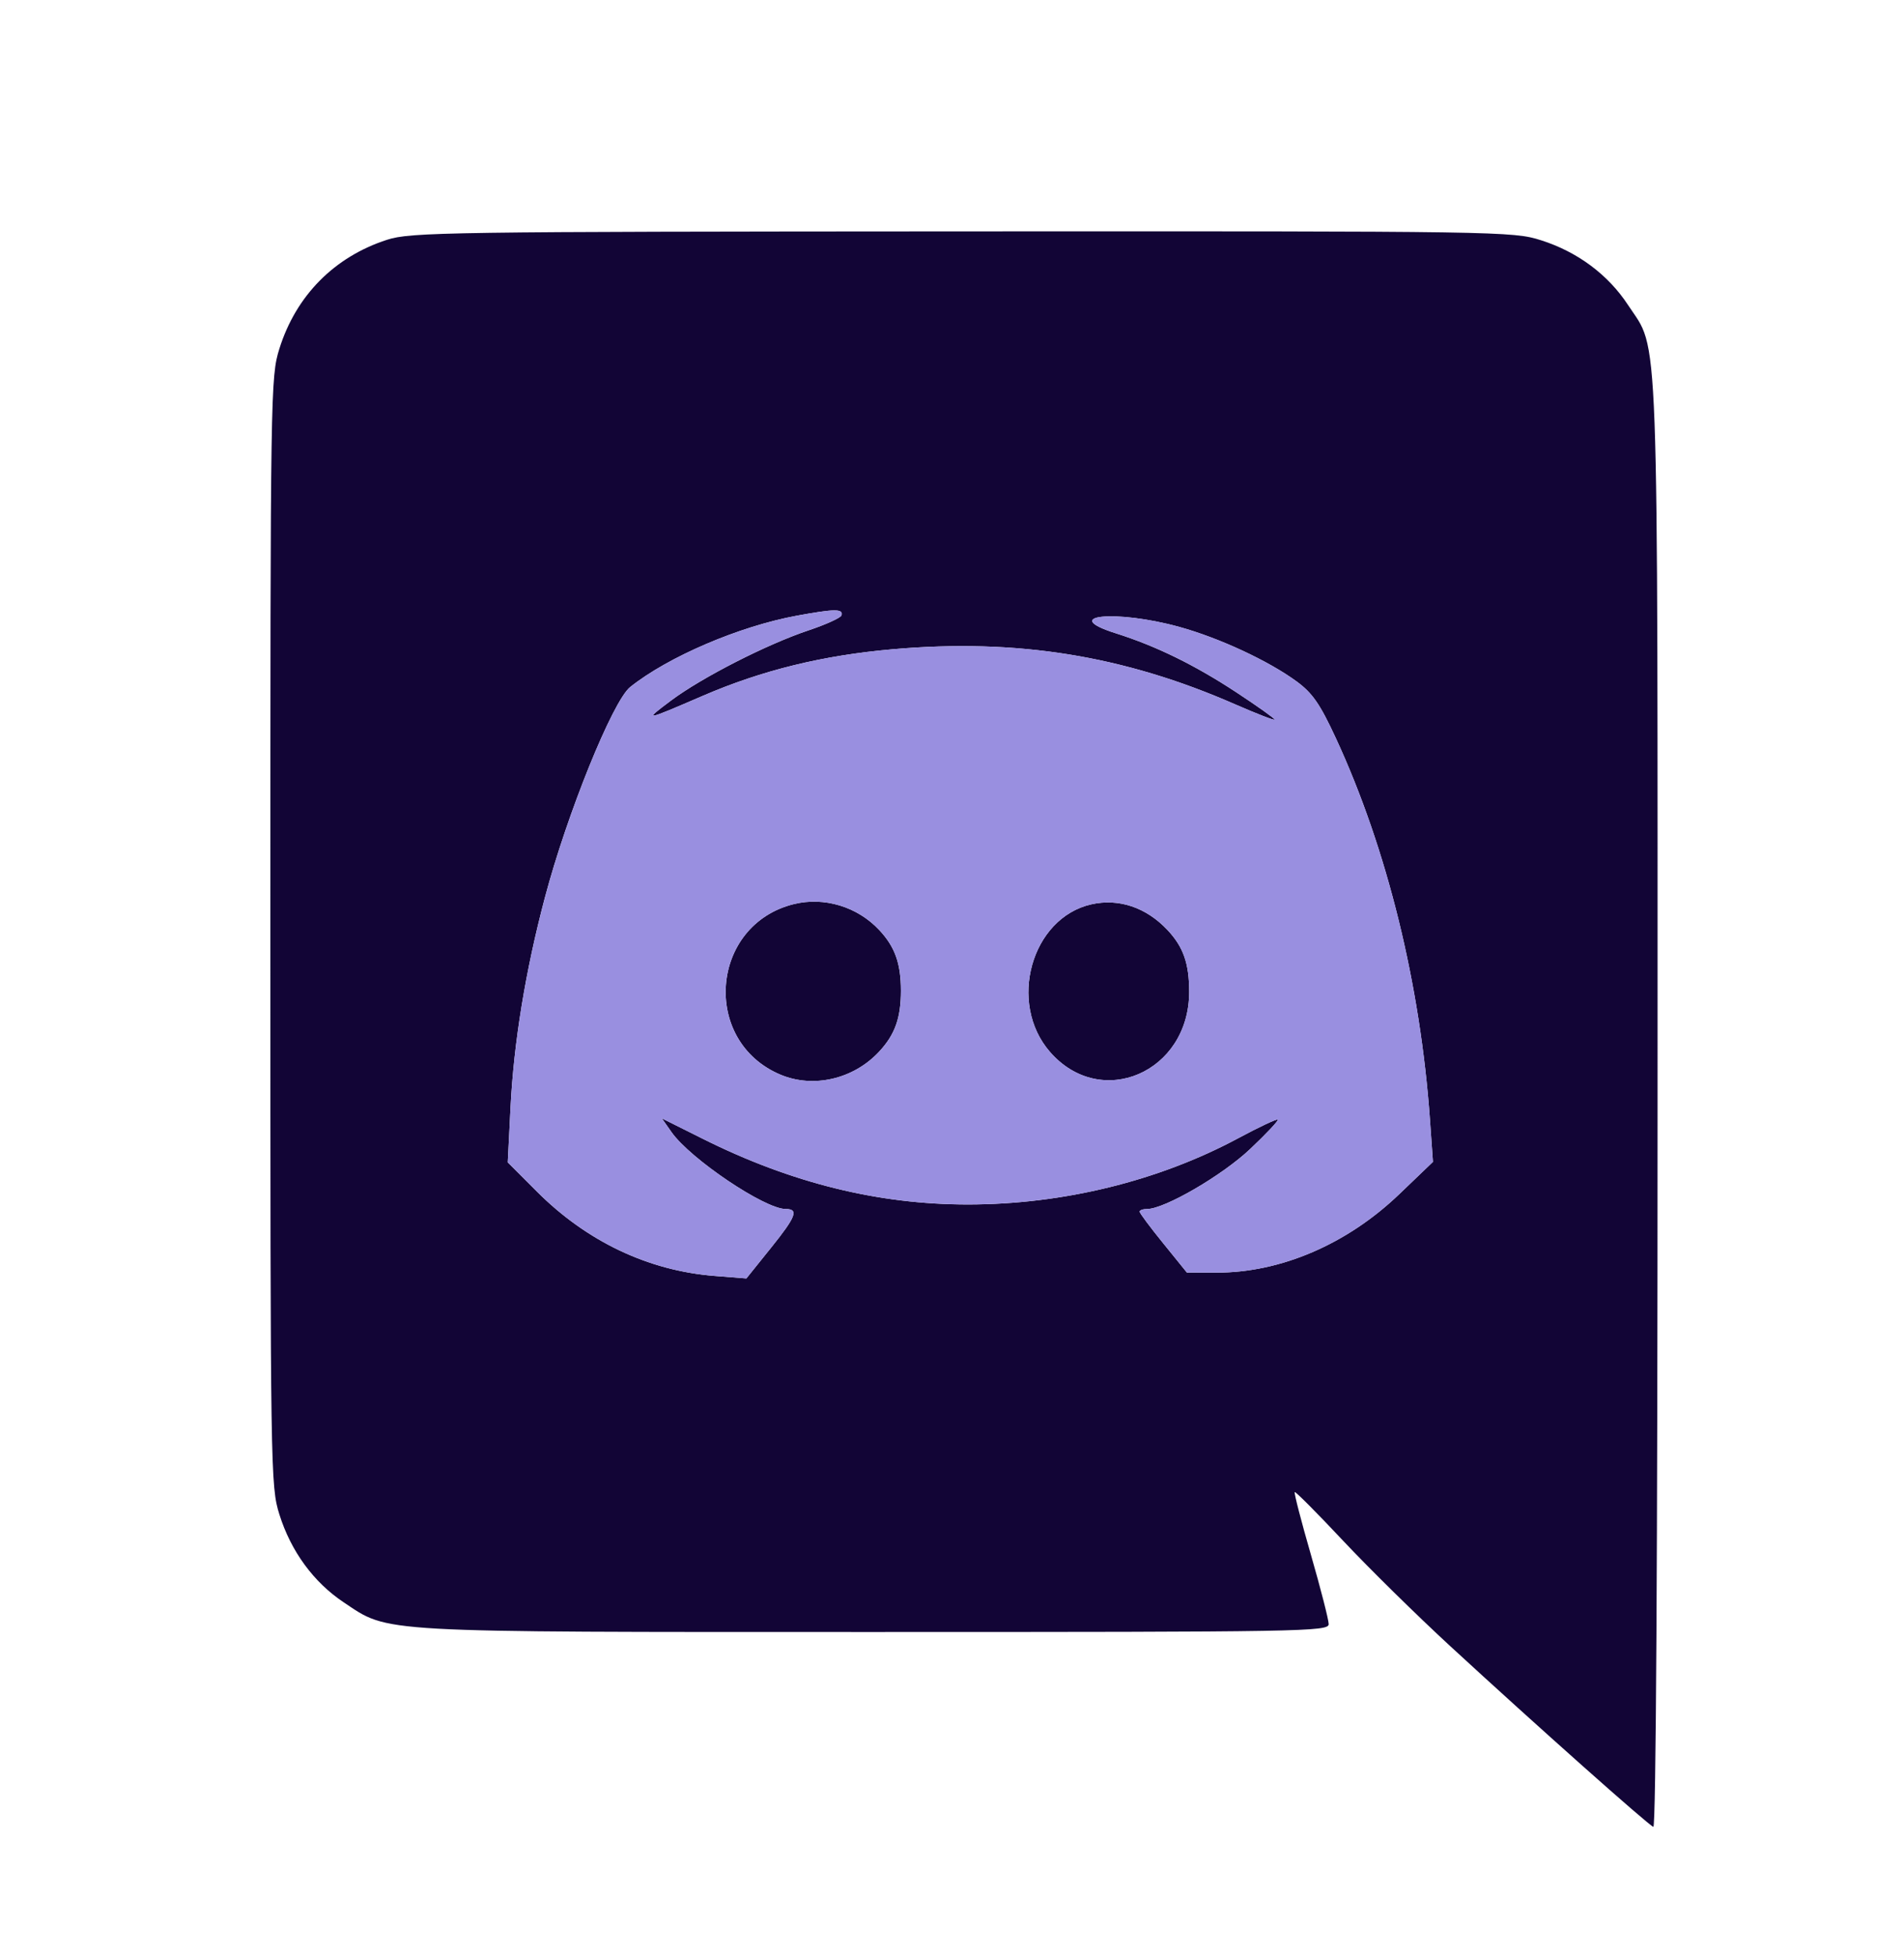
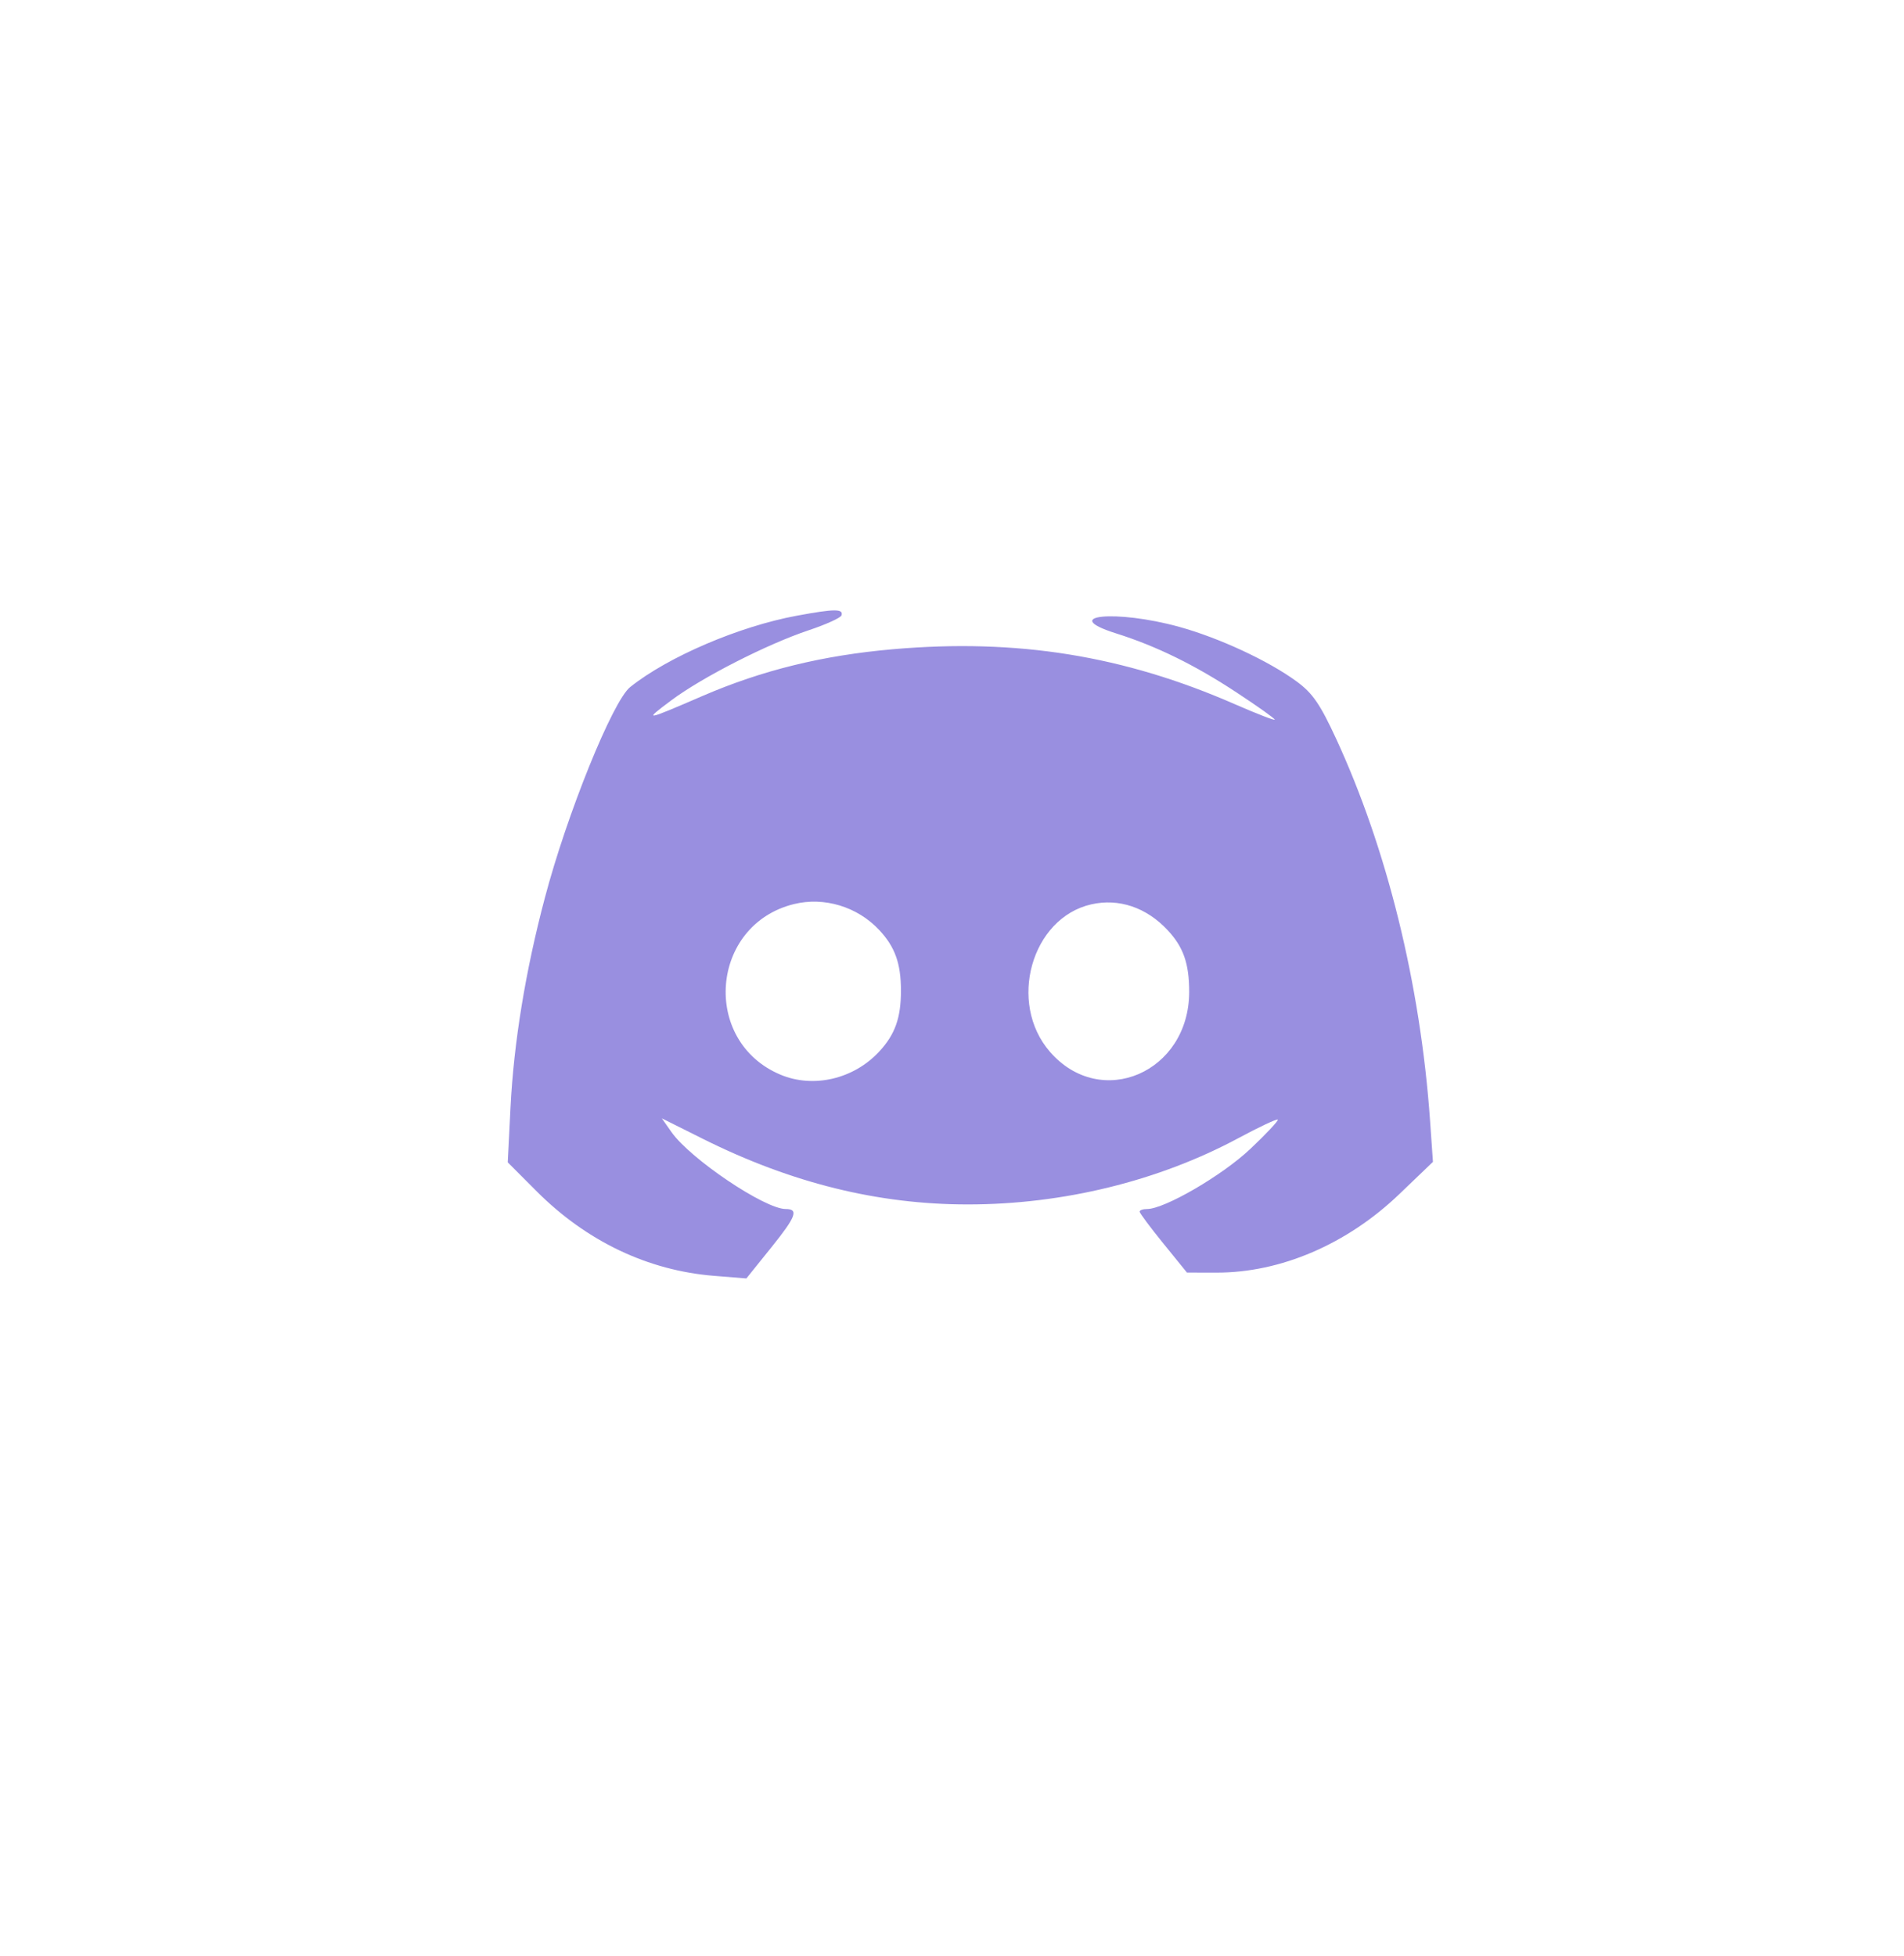
<svg xmlns="http://www.w3.org/2000/svg" width="37" height="38" viewBox="0 0 37 38" fill="none">
-   <path fill-rule="evenodd" clip-rule="evenodd" d="M7.522 4.659C6.497 4.99 5.752 5.745 5.429 6.776C5.258 7.326 5.254 7.576 5.254 18.101C5.254 28.627 5.258 28.877 5.429 29.426C5.653 30.141 6.093 30.743 6.677 31.133C7.574 31.731 7.218 31.711 17.001 31.711C25.344 31.711 25.822 31.703 25.82 31.557C25.819 31.471 25.664 30.866 25.475 30.211C25.286 29.557 25.144 29.008 25.16 28.992C25.175 28.977 25.596 29.4 26.096 29.933C26.595 30.465 27.537 31.392 28.188 31.991C29.859 33.53 32.031 35.462 32.129 35.497C32.18 35.515 32.211 30.251 32.211 21.485C32.211 5.925 32.246 6.856 31.638 5.928C31.252 5.338 30.656 4.894 29.948 4.669C29.404 4.495 29.164 4.491 18.702 4.496C8.68 4.501 7.98 4.511 7.522 4.659ZM16.352 11.957C16.338 12.004 16.05 12.135 15.713 12.248C14.904 12.518 13.643 13.162 13.044 13.609C12.498 14.017 12.515 14.014 13.656 13.521C14.811 13.023 15.988 12.734 17.352 12.615C19.765 12.404 21.838 12.738 24 13.685C24.425 13.871 24.772 14.005 24.772 13.983C24.772 13.961 24.437 13.723 24.028 13.454C23.217 12.921 22.47 12.555 21.685 12.306C20.569 11.954 21.68 11.84 22.915 12.181C23.695 12.396 24.648 12.839 25.197 13.241C25.505 13.467 25.652 13.68 25.96 14.345C26.955 16.494 27.603 19.126 27.789 21.775L27.846 22.576L27.194 23.201C26.178 24.176 24.885 24.731 23.637 24.728L23.065 24.727L22.606 24.16C22.353 23.849 22.146 23.571 22.146 23.543C22.146 23.515 22.211 23.492 22.29 23.492C22.63 23.492 23.75 22.841 24.293 22.327C24.607 22.031 24.849 21.773 24.831 21.755C24.813 21.736 24.467 21.899 24.063 22.116C22.513 22.948 20.658 23.403 18.81 23.404C17.066 23.404 15.383 22.988 13.668 22.133L12.861 21.73L13.05 21.999C13.417 22.52 14.861 23.492 15.268 23.492C15.525 23.492 15.47 23.639 14.991 24.235L14.504 24.841L13.883 24.792C12.594 24.689 11.4 24.121 10.43 23.149L9.867 22.586L9.921 21.515C9.985 20.253 10.212 18.866 10.586 17.45C11.019 15.812 11.906 13.623 12.246 13.35C12.982 12.762 14.366 12.169 15.486 11.963C16.216 11.829 16.392 11.827 16.352 11.957ZM15.427 17.567C13.801 17.968 13.621 20.23 15.165 20.881C15.806 21.152 16.59 20.969 17.086 20.432C17.393 20.101 17.507 19.779 17.507 19.25C17.507 18.72 17.392 18.398 17.086 18.071C16.661 17.617 16.018 17.422 15.427 17.567ZM21.206 17.572C20.041 17.837 19.578 19.489 20.403 20.439C21.393 21.577 23.109 20.838 23.109 19.272C23.109 18.721 22.997 18.401 22.688 18.071C22.274 17.631 21.741 17.451 21.206 17.572Z" fill="#120536" />
  <path fill-rule="evenodd" clip-rule="evenodd" d="M16.353 11.957C16.338 12.004 16.05 12.135 15.713 12.247C14.904 12.518 13.643 13.161 13.044 13.609C12.499 14.016 12.515 14.014 13.657 13.521C14.811 13.023 15.988 12.734 17.352 12.615C19.766 12.404 21.838 12.738 24.001 13.685C24.425 13.87 24.772 14.005 24.772 13.983C24.772 13.961 24.438 13.723 24.028 13.454C23.218 12.92 22.471 12.554 21.685 12.306C20.569 11.953 21.681 11.84 22.915 12.18C23.695 12.396 24.649 12.839 25.197 13.241C25.505 13.466 25.652 13.679 25.96 14.344C26.955 16.494 27.603 19.126 27.79 21.774L27.846 22.576L27.194 23.201C26.178 24.176 24.886 24.731 23.638 24.728L23.066 24.727L22.606 24.16C22.353 23.848 22.146 23.571 22.146 23.543C22.146 23.515 22.211 23.492 22.291 23.492C22.63 23.492 23.75 22.841 24.294 22.327C24.608 22.031 24.849 21.773 24.831 21.755C24.813 21.736 24.467 21.899 24.063 22.116C22.513 22.948 20.658 23.403 18.81 23.403C17.066 23.404 15.383 22.988 13.668 22.133L12.861 21.73L13.05 21.999C13.418 22.52 14.862 23.492 15.268 23.492C15.525 23.492 15.471 23.639 14.992 24.234L14.504 24.841L13.883 24.791C12.594 24.689 11.401 24.121 10.43 23.149L9.867 22.585L9.921 21.514C9.985 20.252 10.212 18.866 10.587 17.45C11.019 15.812 11.906 13.622 12.246 13.35C12.983 12.761 14.366 12.169 15.487 11.963C16.216 11.828 16.393 11.827 16.353 11.957ZM15.428 17.567C13.801 17.968 13.621 20.23 15.165 20.881C15.806 21.151 16.59 20.968 17.086 20.432C17.393 20.101 17.508 19.779 17.508 19.25C17.508 18.72 17.392 18.398 17.086 18.071C16.661 17.617 16.018 17.422 15.428 17.567ZM21.207 17.572C20.041 17.837 19.578 19.489 20.404 20.438C21.394 21.577 23.109 20.837 23.109 19.272C23.109 18.721 22.997 18.401 22.688 18.071C22.275 17.63 21.741 17.451 21.207 17.572Z" fill="#998FE0" />
</svg>